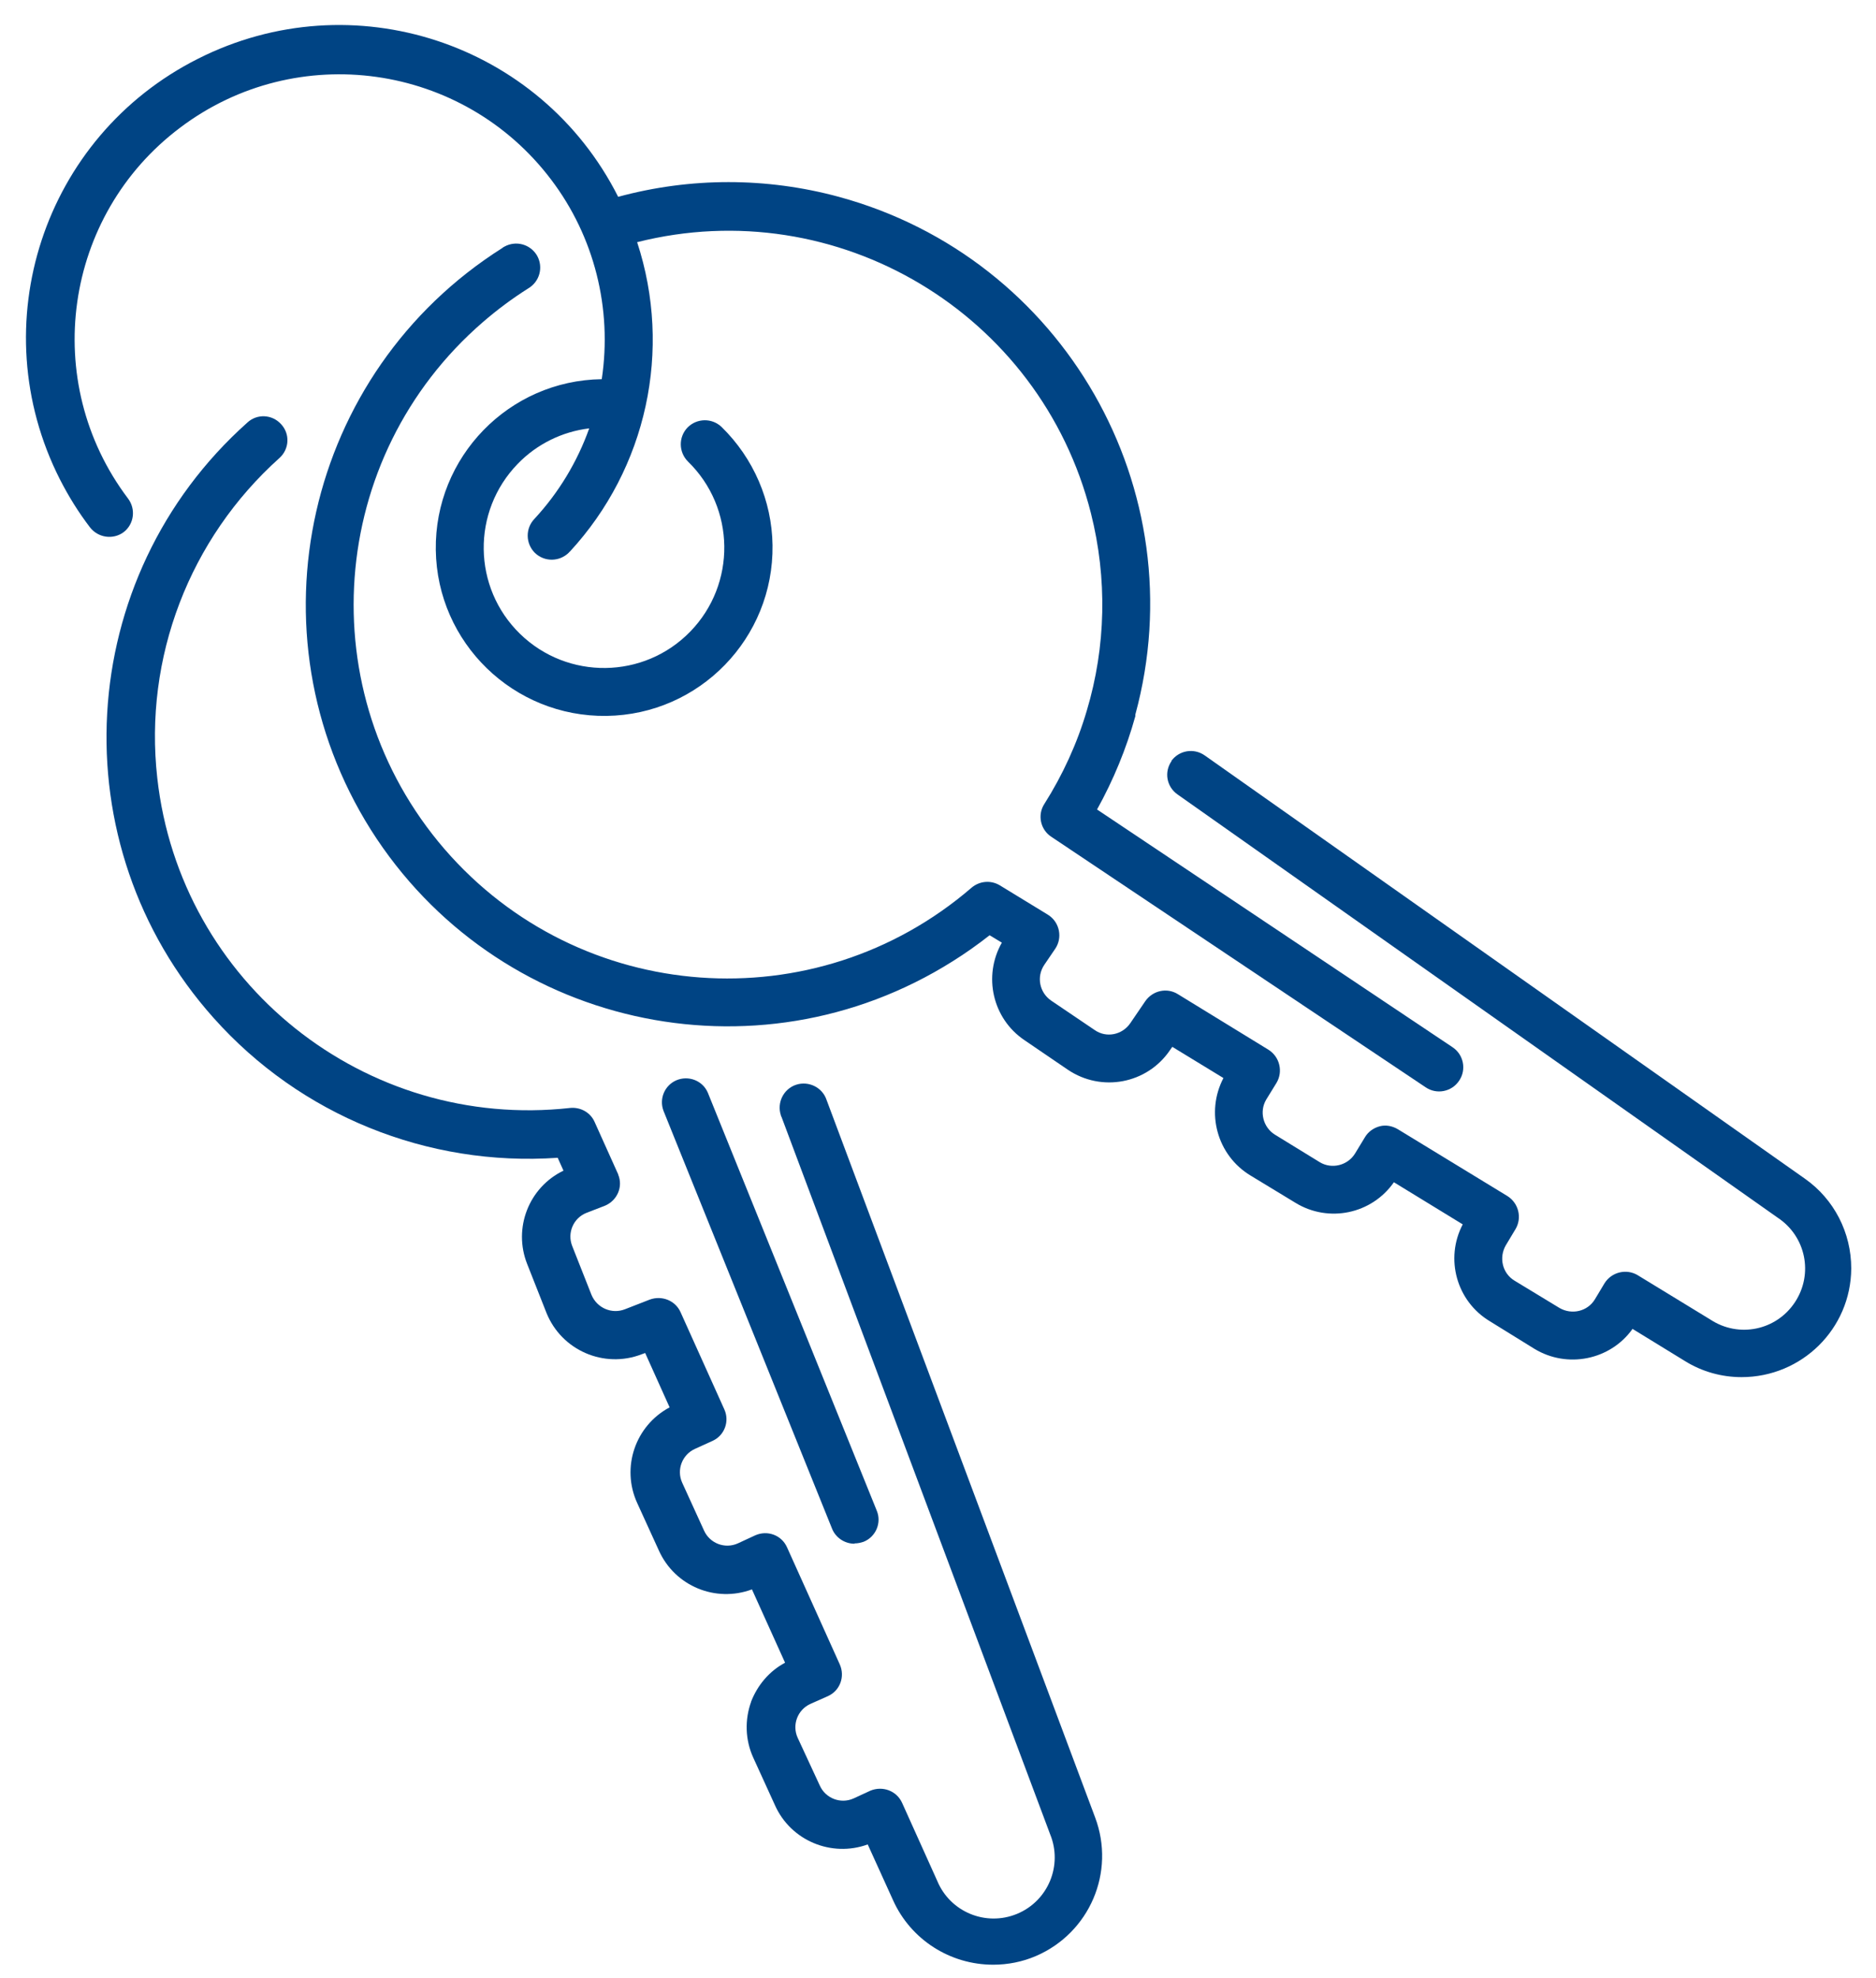
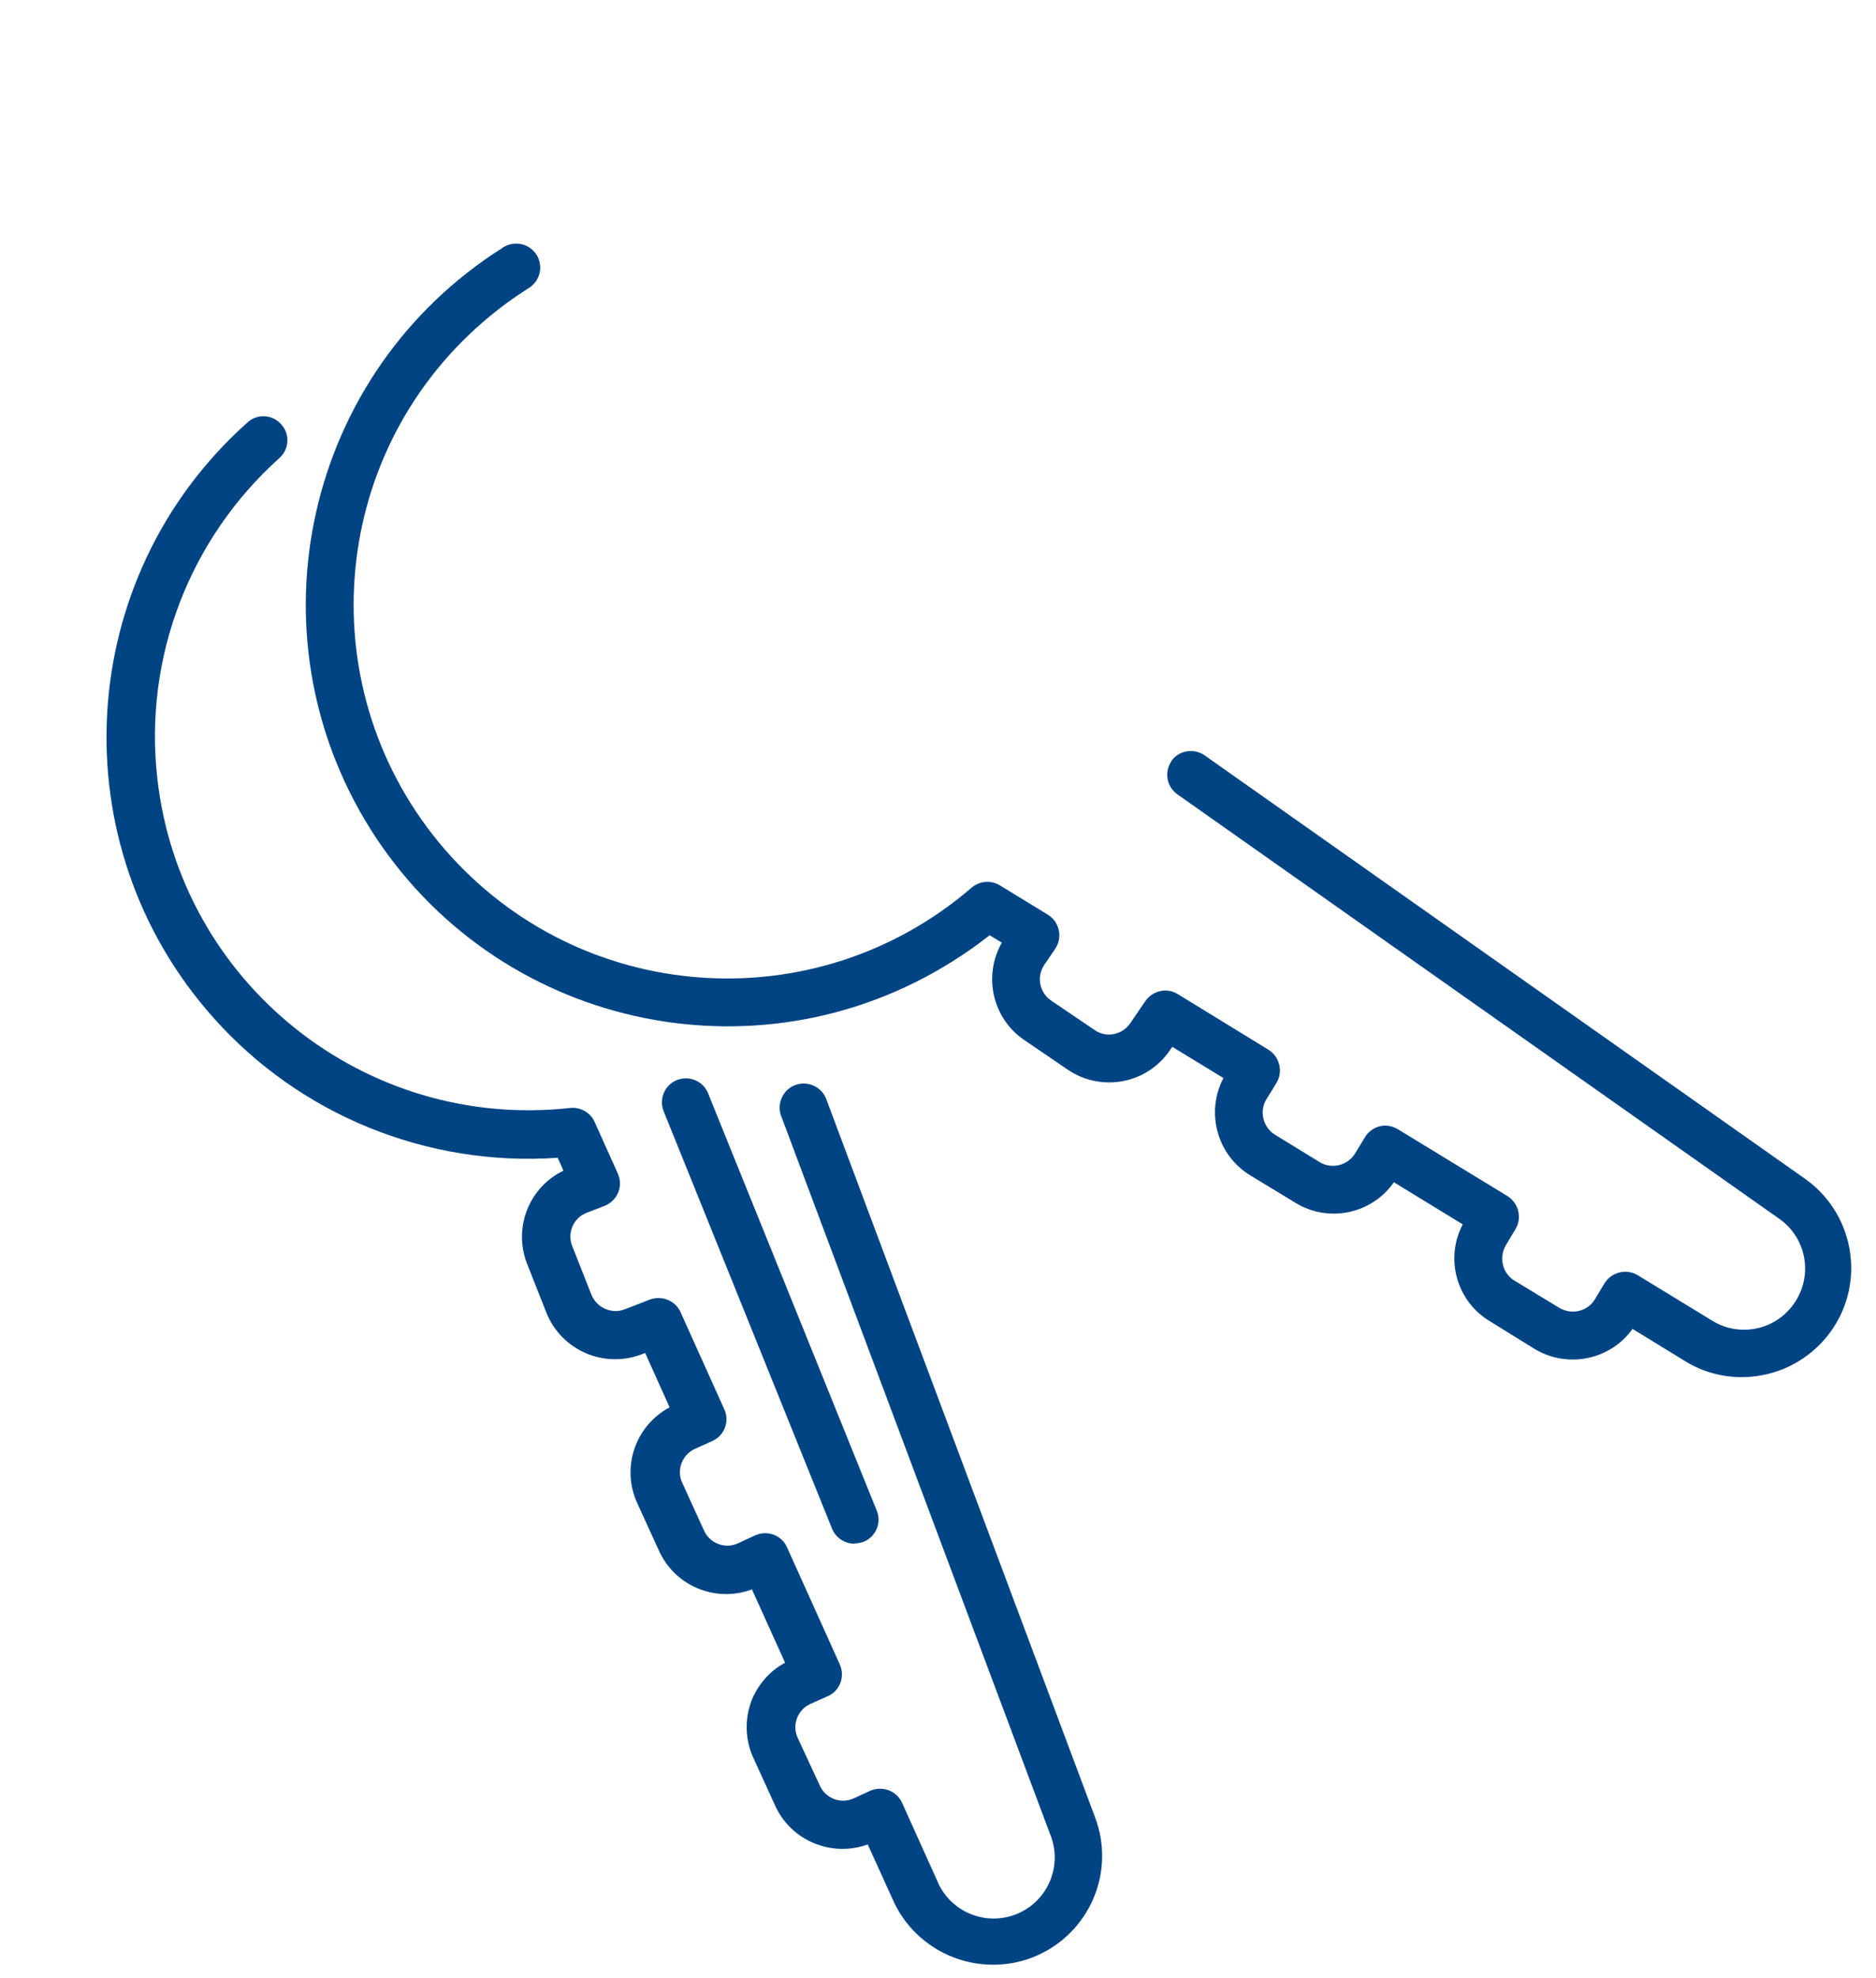
<svg xmlns="http://www.w3.org/2000/svg" id="uuid-f5f62d0a-cd10-47b1-b6dd-1c3547d2f2d6" viewBox="0 0 58.33 61.5">
  <defs>
    <style>.uuid-bd879721-aba3-4f02-b563-cd9e1225460b{fill:#004484;}</style>
  </defs>
  <path id="uuid-49a92850-2fff-43d0-9958-bf8a06f237bd" class="uuid-bd879721-aba3-4f02-b563-cd9e1225460b" d="m26.57,47.99c.1,0,.19-.02.28-.05.38-.15.57-.59.41-.97,0,0,0,0,0,0l-5.25-12.99c-.16-.38-.6-.55-.98-.39-.37.16-.54.58-.4.95l5.24,12.99h0c.11.28.39.47.7.47Z" />
  <path id="uuid-754ad014-f0af-4772-bd0f-4197429e33c9" class="uuid-bd879721-aba3-4f02-b563-cd9e1225460b" d="m23.36,52.9c-.21.57-.19,1.2.06,1.75l.68,1.49c.49,1.09,1.75,1.62,2.88,1.21l.79,1.74c.55,1.22,1.77,2,3.11,2,.46,0,.91-.09,1.33-.27,1.67-.72,2.48-2.61,1.84-4.31l-8.35-22.31c-.13-.39-.56-.6-.95-.47-.39.13-.6.56-.47.95,0,.02.01.03.02.05l8.35,22.3c.4.97-.06,2.08-1.03,2.48-.97.4-2.08-.06-2.48-1.03l-1.09-2.42h0c-.17-.38-.61-.54-.99-.38,0,0,0,0,0,0l-.52.24c-.4.18-.87,0-1.05-.4l-.69-1.49c-.18-.4,0-.87.4-1.05l.54-.24c.38-.17.54-.61.37-.99l-1.64-3.64h0c-.17-.38-.61-.54-.99-.37,0,0,0,0,0,0l-.54.25h0c-.4.18-.87,0-1.05-.4l-.68-1.49h0c-.18-.4,0-.87.4-1.05l.55-.25h0c.37-.17.53-.61.36-.98l-1.36-3.02c-.16-.36-.58-.53-.96-.39l-.77.3c-.41.16-.87-.04-1.04-.45l-.6-1.52c-.16-.41.04-.87.45-1.03,0,0,0,0,0,0l.57-.22h0c.38-.16.57-.59.41-.97,0,0,0-.02-.01-.03l-.72-1.6c-.13-.3-.44-.47-.76-.44-6.38.71-12.13-3.88-12.84-10.26-.42-3.74,1-7.44,3.8-9.95.31-.28.33-.75.05-1.05-.28-.31-.75-.33-1.05-.05-5.4,4.82-5.87,13.11-1.05,18.51,2.7,3.03,6.65,4.63,10.7,4.35l.18.4h0c-1.08.52-1.57,1.79-1.13,2.9l.6,1.52c.47,1.17,1.79,1.74,2.96,1.29l.11-.04.76,1.69c-1.07.57-1.51,1.87-1.01,2.97l.68,1.49h0c.5,1.1,1.76,1.62,2.89,1.2l1.03,2.28c-.49.26-.86.7-1.06,1.22h.01Z" />
  <path id="uuid-678b5d7f-4ac1-40ae-922a-bfe8aaeca4dd" class="uuid-bd879721-aba3-4f02-b563-cd9e1225460b" d="m36.43,23.66c-.24.34-.16.8.18,1.04h0s18.66,13.16,18.66,13.16c.88.58,1.12,1.75.54,2.63-.58.88-1.75,1.12-2.63.54h0l-2.26-1.38c-.35-.21-.81-.1-1.03.25l-.3.5c-.23.38-.72.49-1.1.27l-1.4-.85c-.38-.23-.49-.72-.27-1.1l.3-.5c.21-.35.1-.81-.25-1.03l-3.41-2.08c-.17-.1-.37-.14-.56-.09-.19.05-.36.17-.46.34l-.31.51c-.23.37-.72.49-1.09.27l-1.4-.86c-.37-.23-.49-.72-.27-1.09l.32-.52c.21-.35.1-.81-.25-1.03l-2.82-1.73c-.34-.21-.78-.11-1.01.22l-.47.69c-.25.36-.74.46-1.1.21,0,0,0,0,0,0l-1.36-.92c-.36-.25-.46-.74-.21-1.11l.34-.5c.23-.34.14-.81-.2-1.04,0,0-.02-.01-.03-.02l-1.49-.91h0c-.28-.17-.63-.14-.88.07-4.86,4.19-12.19,3.66-16.39-1.2-4.19-4.86-3.66-12.19,1.2-16.39.44-.38.91-.73,1.4-1.04.36-.21.48-.66.28-1.02-.21-.36-.66-.48-1.02-.28-.02.01-.04.02-.06.04-6.12,3.87-7.95,11.96-4.09,18.09,3.87,6.12,11.96,7.95,18.09,4.09.4-.25.78-.52,1.15-.81l.38.23c-.59,1.04-.29,2.36.7,3.03l1.35.92h0c1.05.71,2.47.44,3.18-.61l.07-.1,1.59.97c-.56,1.07-.2,2.4.84,3.03l1.4.85h0c1.03.63,2.37.35,3.06-.64l2.14,1.31c-.56,1.07-.19,2.39.84,3.01l1.39.86c1.02.62,2.36.35,3.05-.62l1.63,1h0c.53.33,1.14.5,1.76.5,1.87,0,3.4-1.5,3.41-3.38,0-1.11-.53-2.15-1.44-2.79l-18.66-13.16h0c-.34-.24-.8-.16-1.04.17h0Z" />
-   <path id="uuid-dae396f1-6b53-4d79-a347-2a4db41677d4" class="uuid-bd879721-aba3-4f02-b563-cd9e1225460b" d="m3.84,16.55c.33-.25.39-.72.14-1.05C1.24,11.87,1.97,6.7,5.6,3.97c3.63-2.74,8.8-2.01,11.54,1.62,1.34,1.77,1.9,4.01,1.57,6.2-2.89.04-5.2,2.42-5.16,5.31s2.42,5.2,5.31,5.16,5.2-2.42,5.16-5.31c-.02-1.38-.59-2.7-1.58-3.67-.3-.29-.77-.28-1.06.01-.29.3-.28.77.01,1.06,1.48,1.44,1.51,3.81.07,5.29s-3.81,1.51-5.29.07c-1.48-1.44-1.51-3.81-.07-5.29.59-.61,1.38-1,2.22-1.1-.37,1.04-.95,2-1.7,2.81-.29.3-.28.77.01,1.06.3.29.77.28,1.06-.01,0-.01.02-.02.03-.03,2.39-2.59,3.19-6.27,2.09-9.62,6.22-1.57,12.54,2.21,14.11,8.43.51,2.02.47,4.14-.13,6.14,0,0,0,0,0,0-.3,1.02-.75,2-1.32,2.9-.22.34-.12.8.22,1.02l11.64,7.79h0c.34.23.81.14,1.04-.21.23-.34.14-.81-.21-1.04h0l-11.05-7.39c.51-.92.91-1.89,1.19-2.9,0-.02,0-.04,0-.05h0c1.9-6.99-2.23-14.2-9.22-16.1-2.25-.61-4.61-.61-6.86,0C16.8,1.32,10.95-.6,6.15,1.83,1.35,4.25-.57,10.1,1.86,14.9c.27.53.58,1.03.94,1.5.25.32.71.39,1.04.15h0Z" />
</svg>